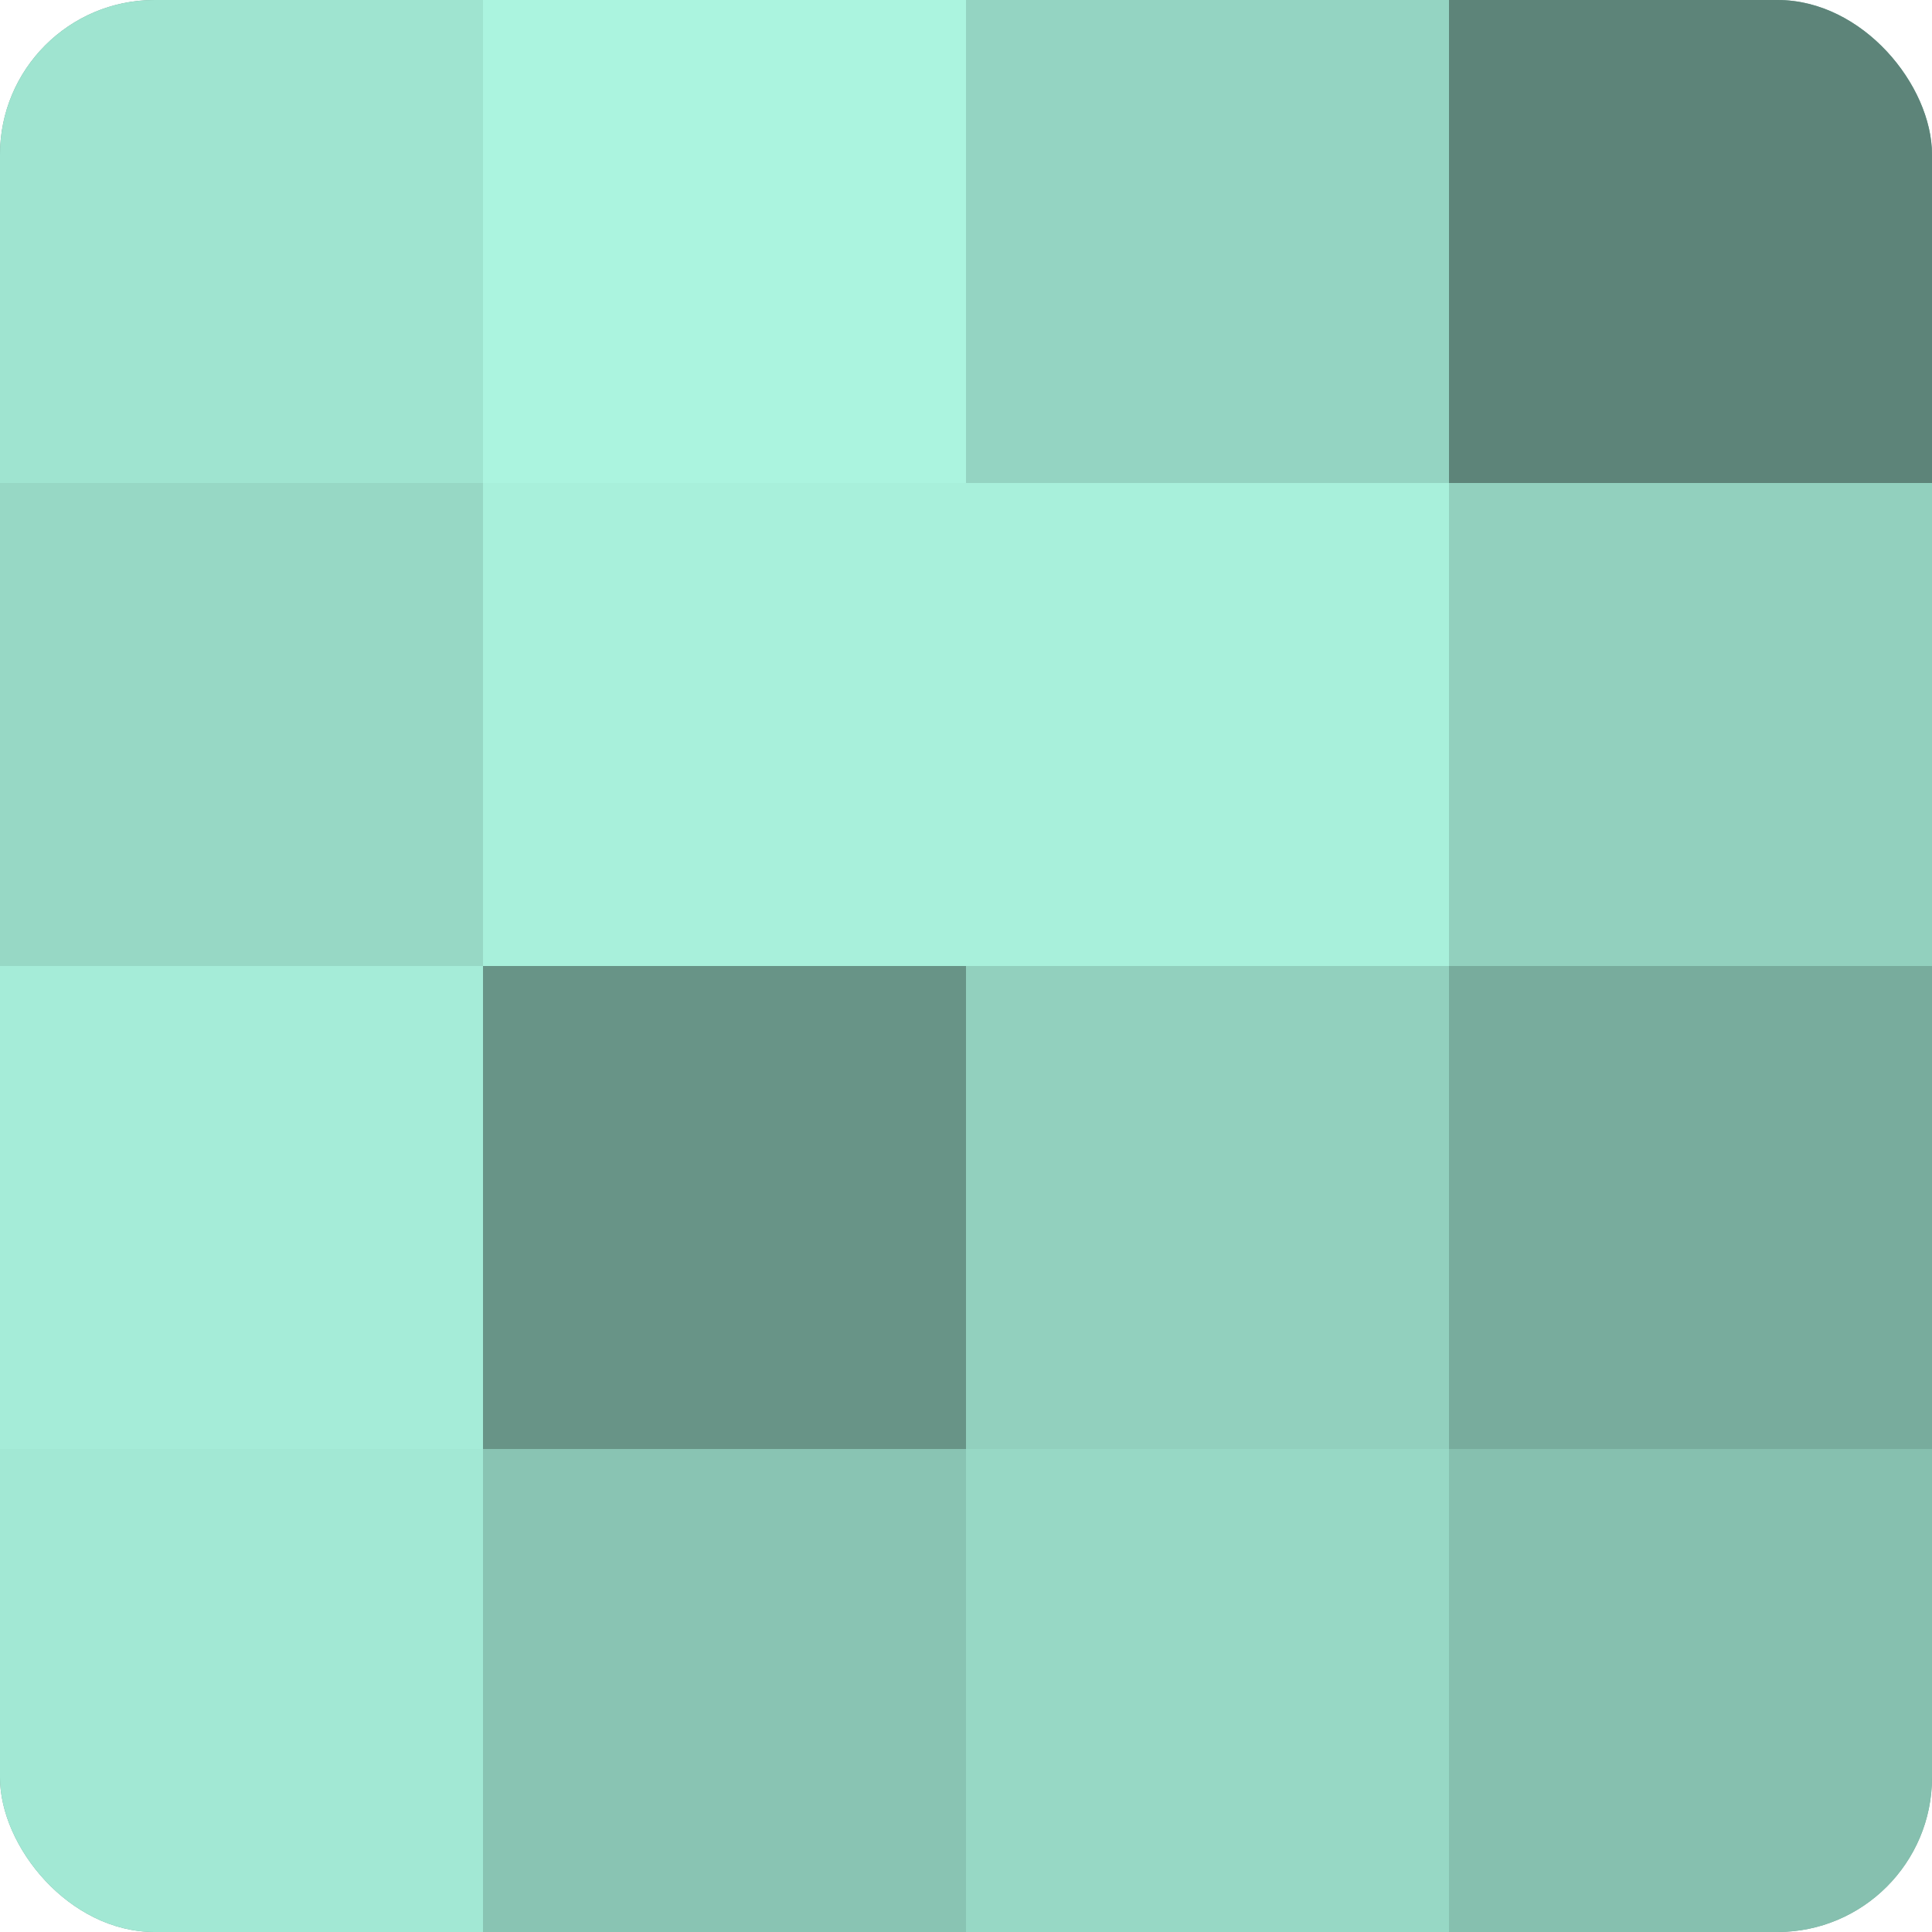
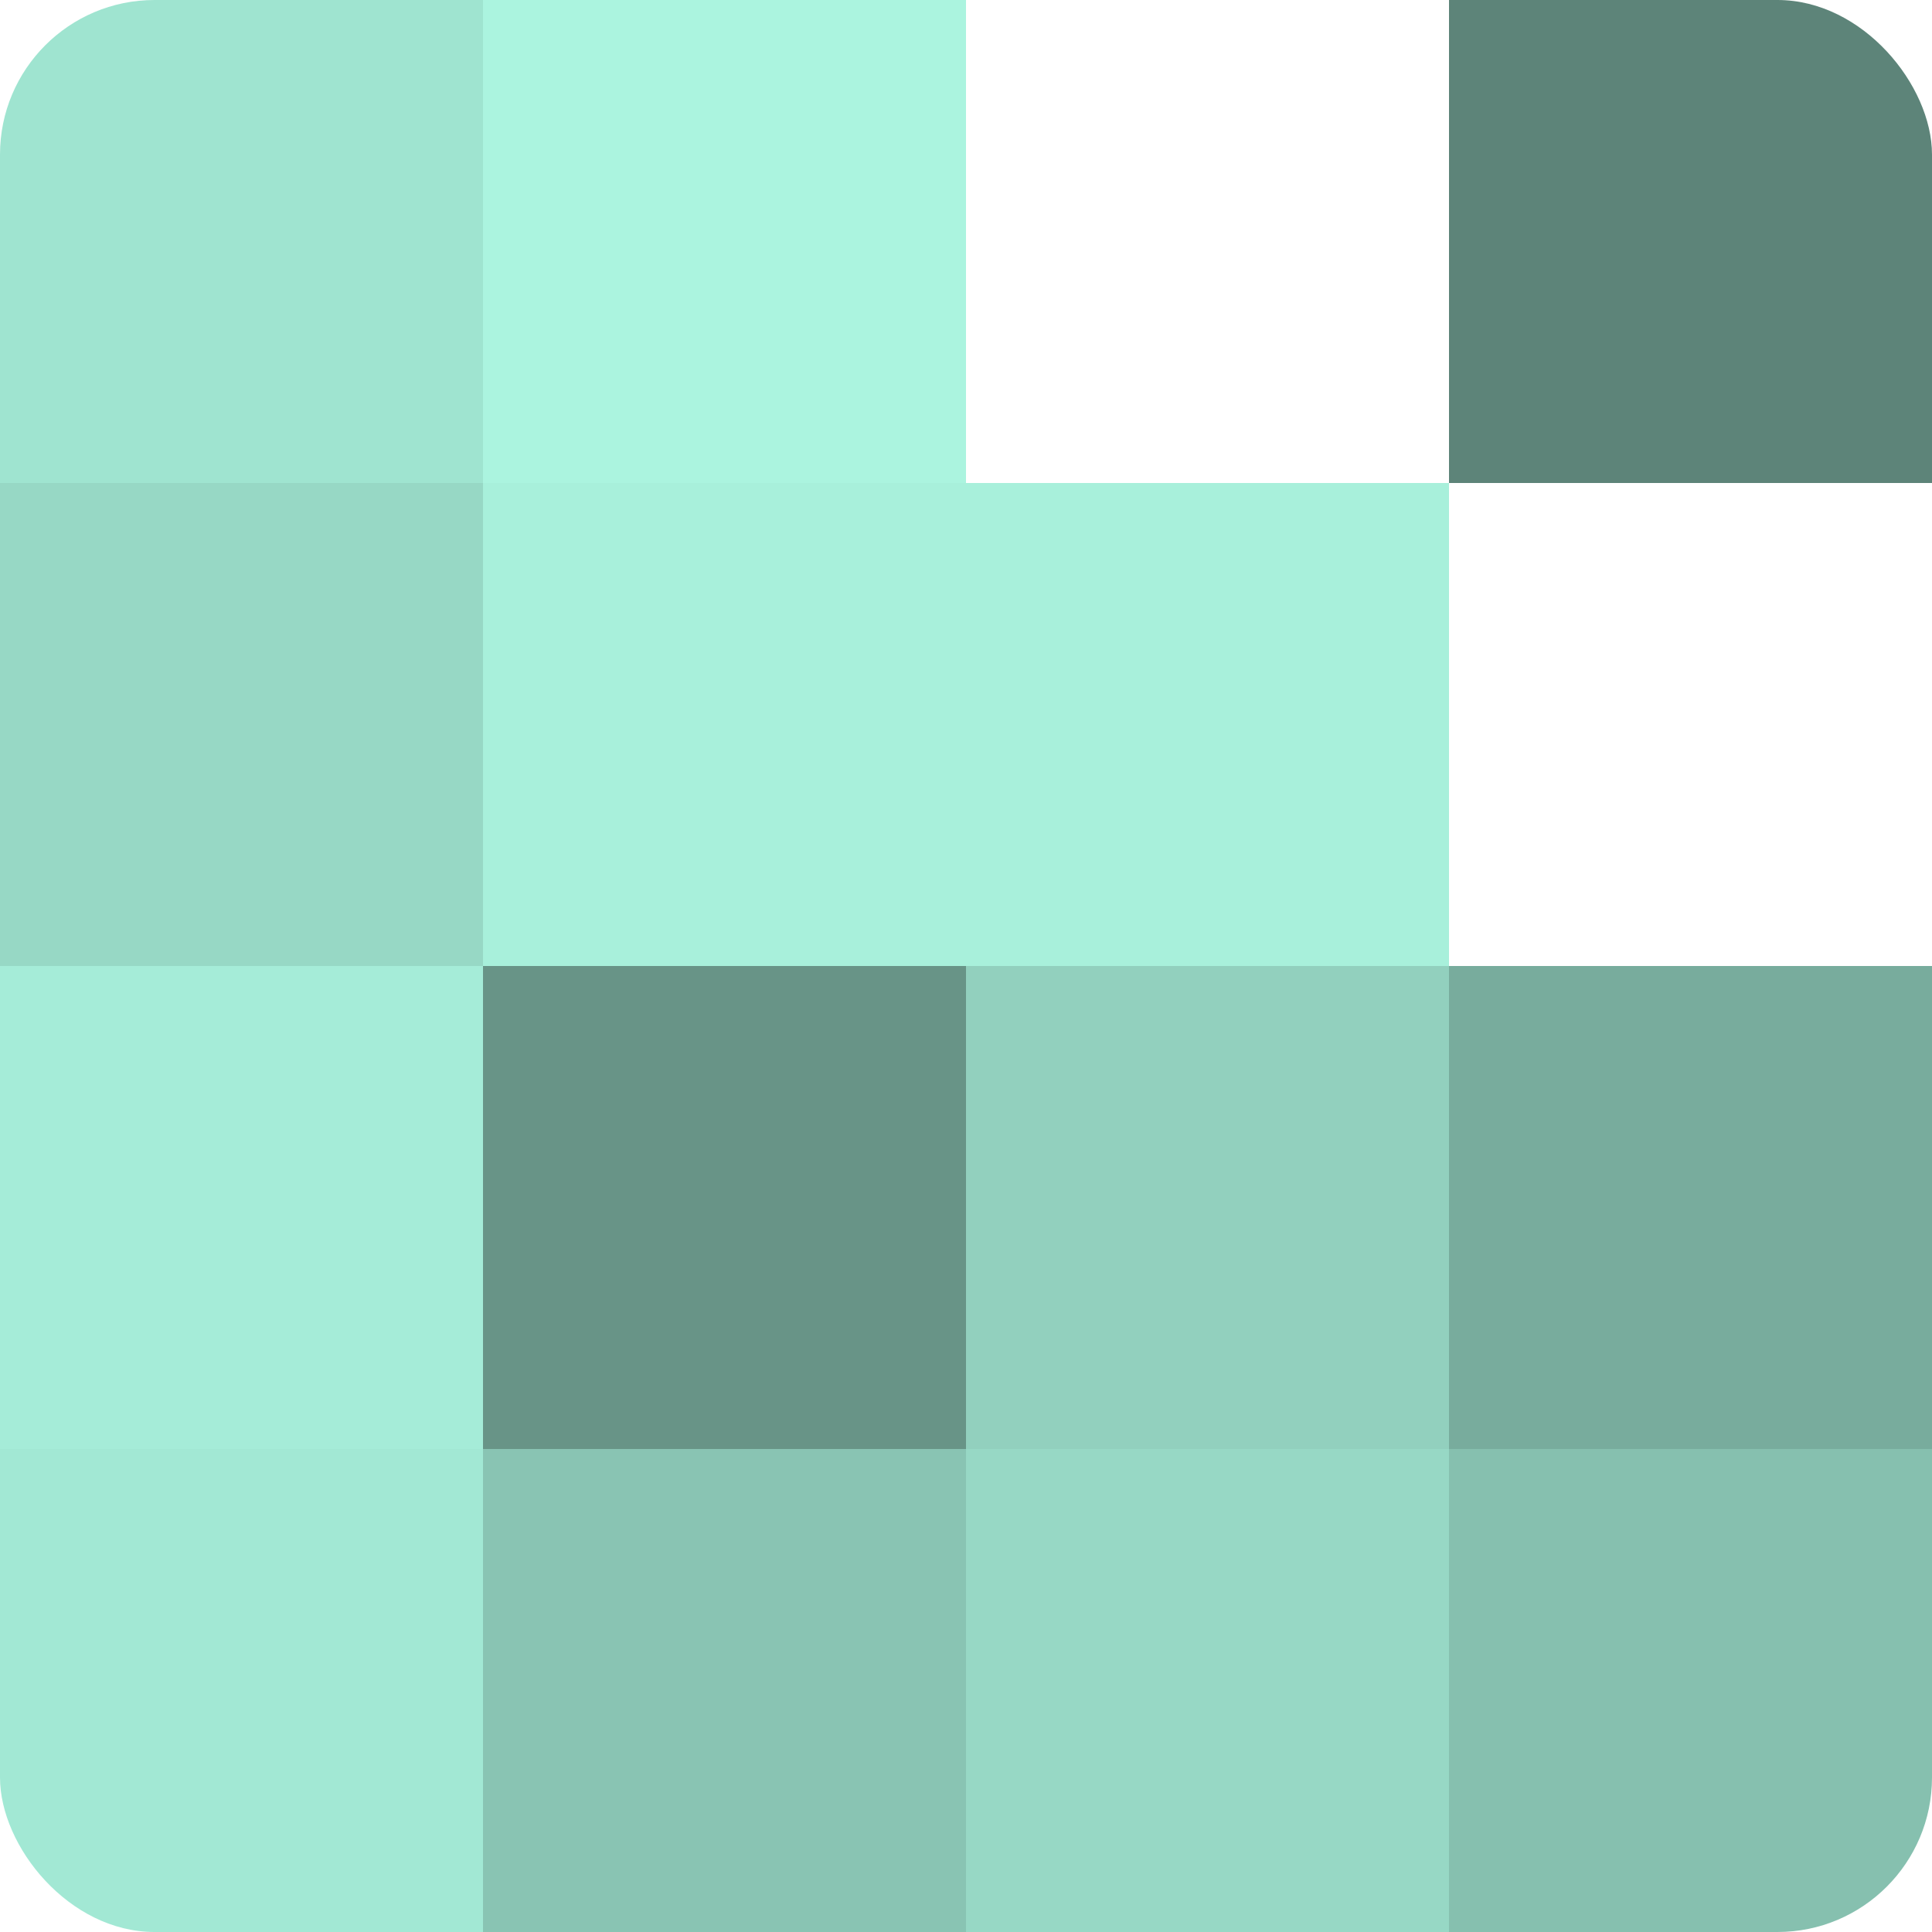
<svg xmlns="http://www.w3.org/2000/svg" width="60" height="60" viewBox="0 0 100 100" preserveAspectRatio="xMidYMid meet">
  <defs>
    <clipPath id="c" width="100" height="100">
      <rect width="100" height="100" rx="8" ry="8" />
    </clipPath>
  </defs>
  <g clip-path="url(#c)">
-     <rect width="100" height="100" fill="#70a092" />
    <rect width="25" height="25" fill="#9fe4d0" />
    <rect y="25" width="25" height="25" fill="#97d8c5" />
    <rect y="50" width="25" height="25" fill="#a5ecd8" />
    <rect y="75" width="25" height="25" fill="#a2e8d4" />
    <rect x="25" width="25" height="25" fill="#abf4df" />
    <rect x="25" y="25" width="25" height="25" fill="#a8f0db" />
    <rect x="25" y="50" width="25" height="25" fill="#689487" />
    <rect x="25" y="75" width="25" height="25" fill="#89c4b3" />
-     <rect x="50" width="25" height="25" fill="#94d4c2" />
    <rect x="50" y="25" width="25" height="25" fill="#a8f0db" />
    <rect x="50" y="50" width="25" height="25" fill="#92d0be" />
    <rect x="50" y="75" width="25" height="25" fill="#97d8c5" />
    <rect x="75" width="25" height="25" fill="#5d8479" />
-     <rect x="75" y="25" width="25" height="25" fill="#92d0be" />
    <rect x="75" y="50" width="25" height="25" fill="#78ac9d" />
    <rect x="75" y="75" width="25" height="25" fill="#86c0af" />
  </g>
</svg>